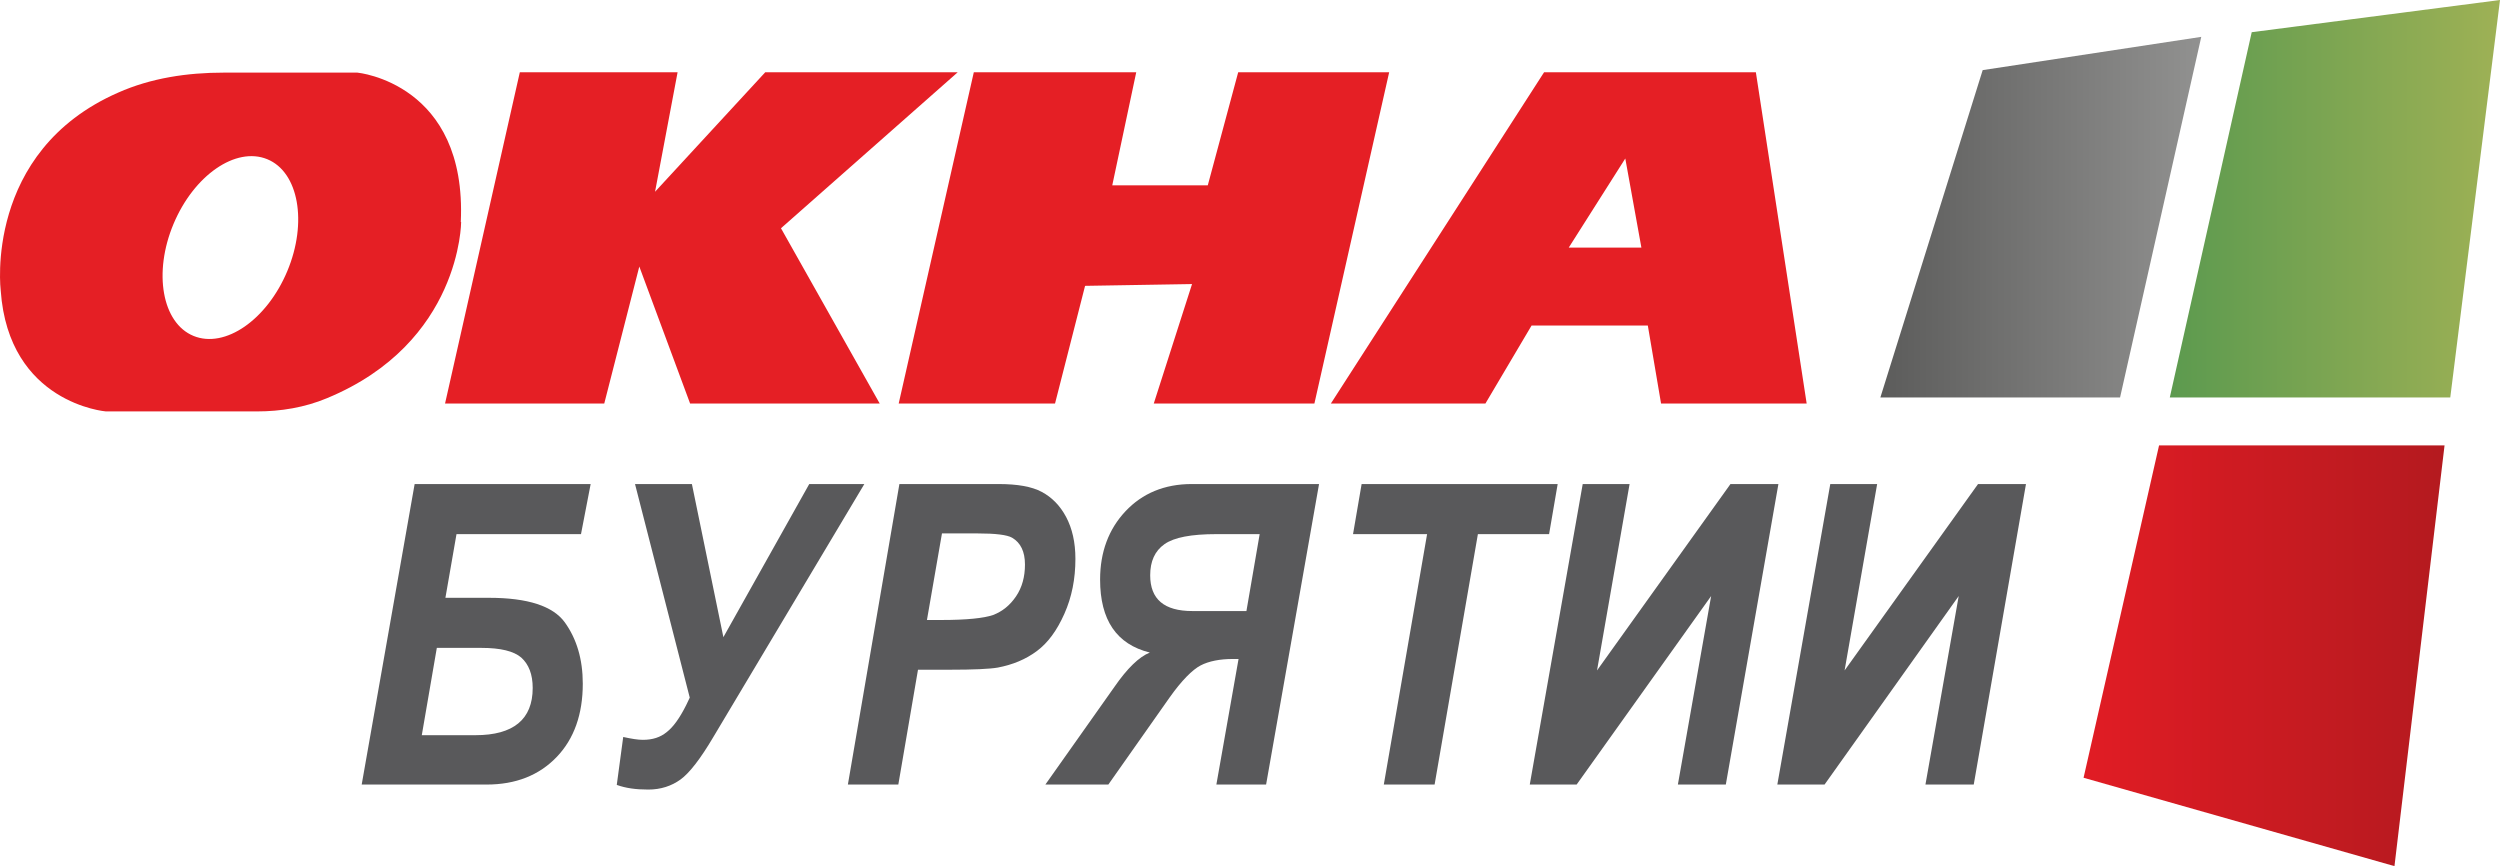
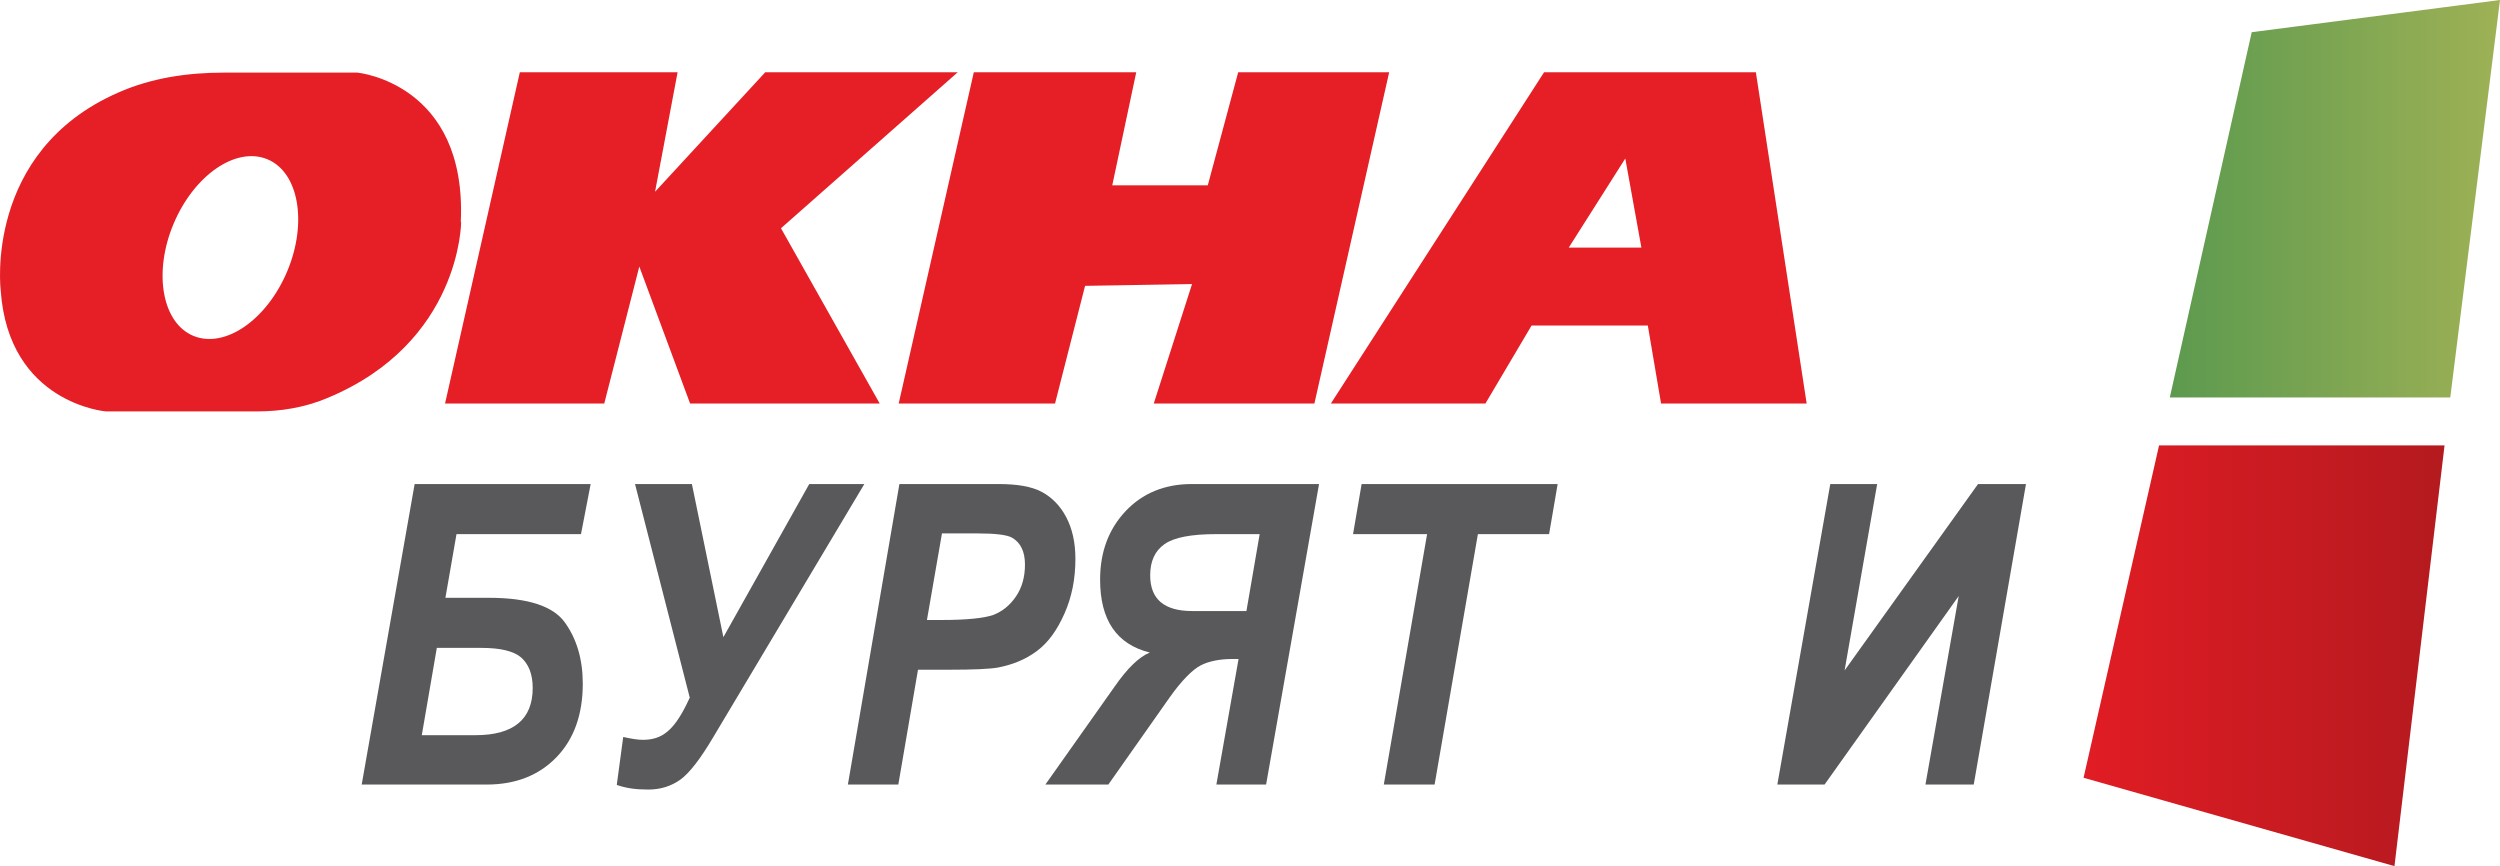
<svg xmlns="http://www.w3.org/2000/svg" viewBox="0 0 69.88 24.21">
  <defs>
    <style>.g{fill:url(#f);}.h{fill:#e51f25;}.i{fill:#59595b;}.j{fill:url(#d);}.k{fill:url(#e);}</style>
    <linearGradient id="d" x1="60.65" y1="5.56" x2="69.88" y2="5.56" gradientTransform="matrix(1, 0, 0, 1, 0, 0)" gradientUnits="userSpaceOnUse">
      <stop offset="0" stop-color="#5c9a4f" />
      <stop offset="1" stop-color="#9eb155" />
    </linearGradient>
    <linearGradient id="e" x1="52.56" y1="6.07" x2="61.53" y2="6.07" gradientTransform="matrix(1, 0, 0, 1, 0, 0)" gradientUnits="userSpaceOnUse">
      <stop offset="0" stop-color="#5c5c5b" />
      <stop offset="1" stop-color="#919190" />
    </linearGradient>
    <linearGradient id="f" x1="58.24" y1="18.33" x2="68.33" y2="18.33" gradientTransform="matrix(1, 0, 0, 1, 0, 0)" gradientUnits="userSpaceOnUse">
      <stop offset="0" stop-color="#e11c24" />
      <stop offset="1" stop-color="#b41a1f" />
    </linearGradient>
  </defs>
  <g id="a" />
  <g id="b">
    <g id="c">
      <g>
        <polygon class="j" points="62.94 .9 60.65 11.11 68.49 11.11 69.88 0 62.94 .9" />
-         <polygon class="k" points="61.53 1.03 59.26 11.11 52.56 11.11 55.42 1.96 61.53 1.03" />
        <g>
          <path class="i" d="M16.25,14.93h-3.49l-.31,1.78h1.22c1.08,0,1.79,.23,2.12,.69,.33,.46,.5,1.03,.5,1.71,0,.85-.24,1.54-.73,2.05-.49,.51-1.14,.77-1.96,.77h-3.49l1.48-8.4h4.92l-.27,1.4Zm-4.04,3.18l-.42,2.44h1.5c1.06,0,1.6-.44,1.6-1.32,0-.38-.11-.66-.32-.85-.21-.18-.58-.27-1.11-.27h-1.25Z" />
          <path class="i" d="M19.28,19.5l-1.53-5.97h1.59l.88,4.28,2.4-4.28h1.54l-4.22,7.07c-.36,.61-.67,1.01-.92,1.19s-.55,.28-.9,.28-.63-.04-.88-.13l.18-1.34c.23,.05,.41,.08,.55,.08,.27,0,.49-.07,.67-.22,.18-.14,.36-.39,.54-.75l.1-.21Z" />
          <path class="i" d="M25.11,21.93h-1.41l1.44-8.4h2.77c.53,0,.93,.07,1.21,.22s.51,.38,.68,.7,.26,.71,.26,1.17c0,.56-.1,1.07-.31,1.54-.21,.47-.46,.81-.77,1.04-.31,.23-.67,.38-1.09,.46-.23,.04-.68,.06-1.35,.06h-.88l-.55,3.21Zm.79-4.6h.41c.71,0,1.19-.05,1.45-.14,.26-.1,.47-.27,.64-.52s.25-.55,.25-.89c0-.36-.12-.61-.36-.75-.14-.08-.46-.12-.97-.12h-.99l-.42,2.42Z" />
          <path class="i" d="M33.31,13.53h3.56l-1.48,8.4h-1.39l.62-3.51h-.16c-.36,0-.67,.06-.9,.18s-.53,.42-.87,.9l-1.71,2.43h-1.76l1.93-2.73c.36-.52,.69-.84,.99-.96-.93-.23-1.39-.91-1.39-2.04,0-.77,.24-1.41,.71-1.91,.47-.5,1.09-.76,1.85-.76Zm1.53,3.55l.37-2.15h-1.21c-.7,0-1.18,.09-1.45,.28s-.4,.48-.4,.87c0,.67,.39,1,1.18,1h1.51Z" />
          <path class="i" d="M40.09,21.93h-1.41l1.21-7h-2.07l.24-1.4h5.48l-.24,1.4h-1.99l-1.21,7Z" />
-           <path class="i" d="M42.76,21.93l1.48-8.4h1.31l-.91,5.21,3.73-5.21h1.34l-1.47,8.4h-1.34l.93-5.27-3.76,5.27h-1.32Z" />
          <path class="i" d="M49.68,21.93l1.48-8.4h1.31l-.91,5.21,3.73-5.21h1.34l-1.46,8.4h-1.35l.93-5.27-3.75,5.27h-1.32Z" />
        </g>
        <g>
          <polygon class="h" points="14.53 2.02 18.94 2.02 18.31 5.36 21.39 2.02 26.77 2.02 21.83 6.38 24.59 11.28 19.29 11.28 17.87 7.45 16.89 11.28 12.44 11.28 14.53 2.02" />
          <polygon class="h" points="27.22 2.02 31.76 2.02 31.09 5.18 33.76 5.18 34.61 2.02 38.83 2.02 36.74 11.28 32.25 11.28 33.32 7.94 30.33 7.99 29.49 11.28 25.12 11.28 27.22 2.02" />
          <path class="h" d="M50.5,11.28l-1.42-9.26h-5.92l-5.96,9.26h4.32l1.29-2.18h3.25l.37,2.18h4.08Zm-6.65-4.36l1.58-2.49,.45,2.49h-2.03Z" />
          <path class="h" d="M12.88,6.21c.18-3.89-2.89-4.18-2.89-4.18h-3.74c-1.01,0-2.03,.15-2.95,.56C-.46,4.24,.02,8.12,.02,8.12c.22,3.16,2.94,3.38,2.94,3.38H7.18c.67,0,1.34-.11,1.96-.37,3.75-1.55,3.75-4.93,3.75-4.93Zm-4.85,1.37c-.57,1.36-1.74,2.17-2.62,1.81s-1.13-1.77-.56-3.13c.57-1.36,1.74-2.17,2.62-1.81s1.13,1.77,.56,3.13Z" />
        </g>
        <polygon class="g" points="60.35 12.45 68.33 12.45 66.93 24.21 58.24 21.74 60.35 12.45" />
      </g>
    </g>
  </g>
</svg>